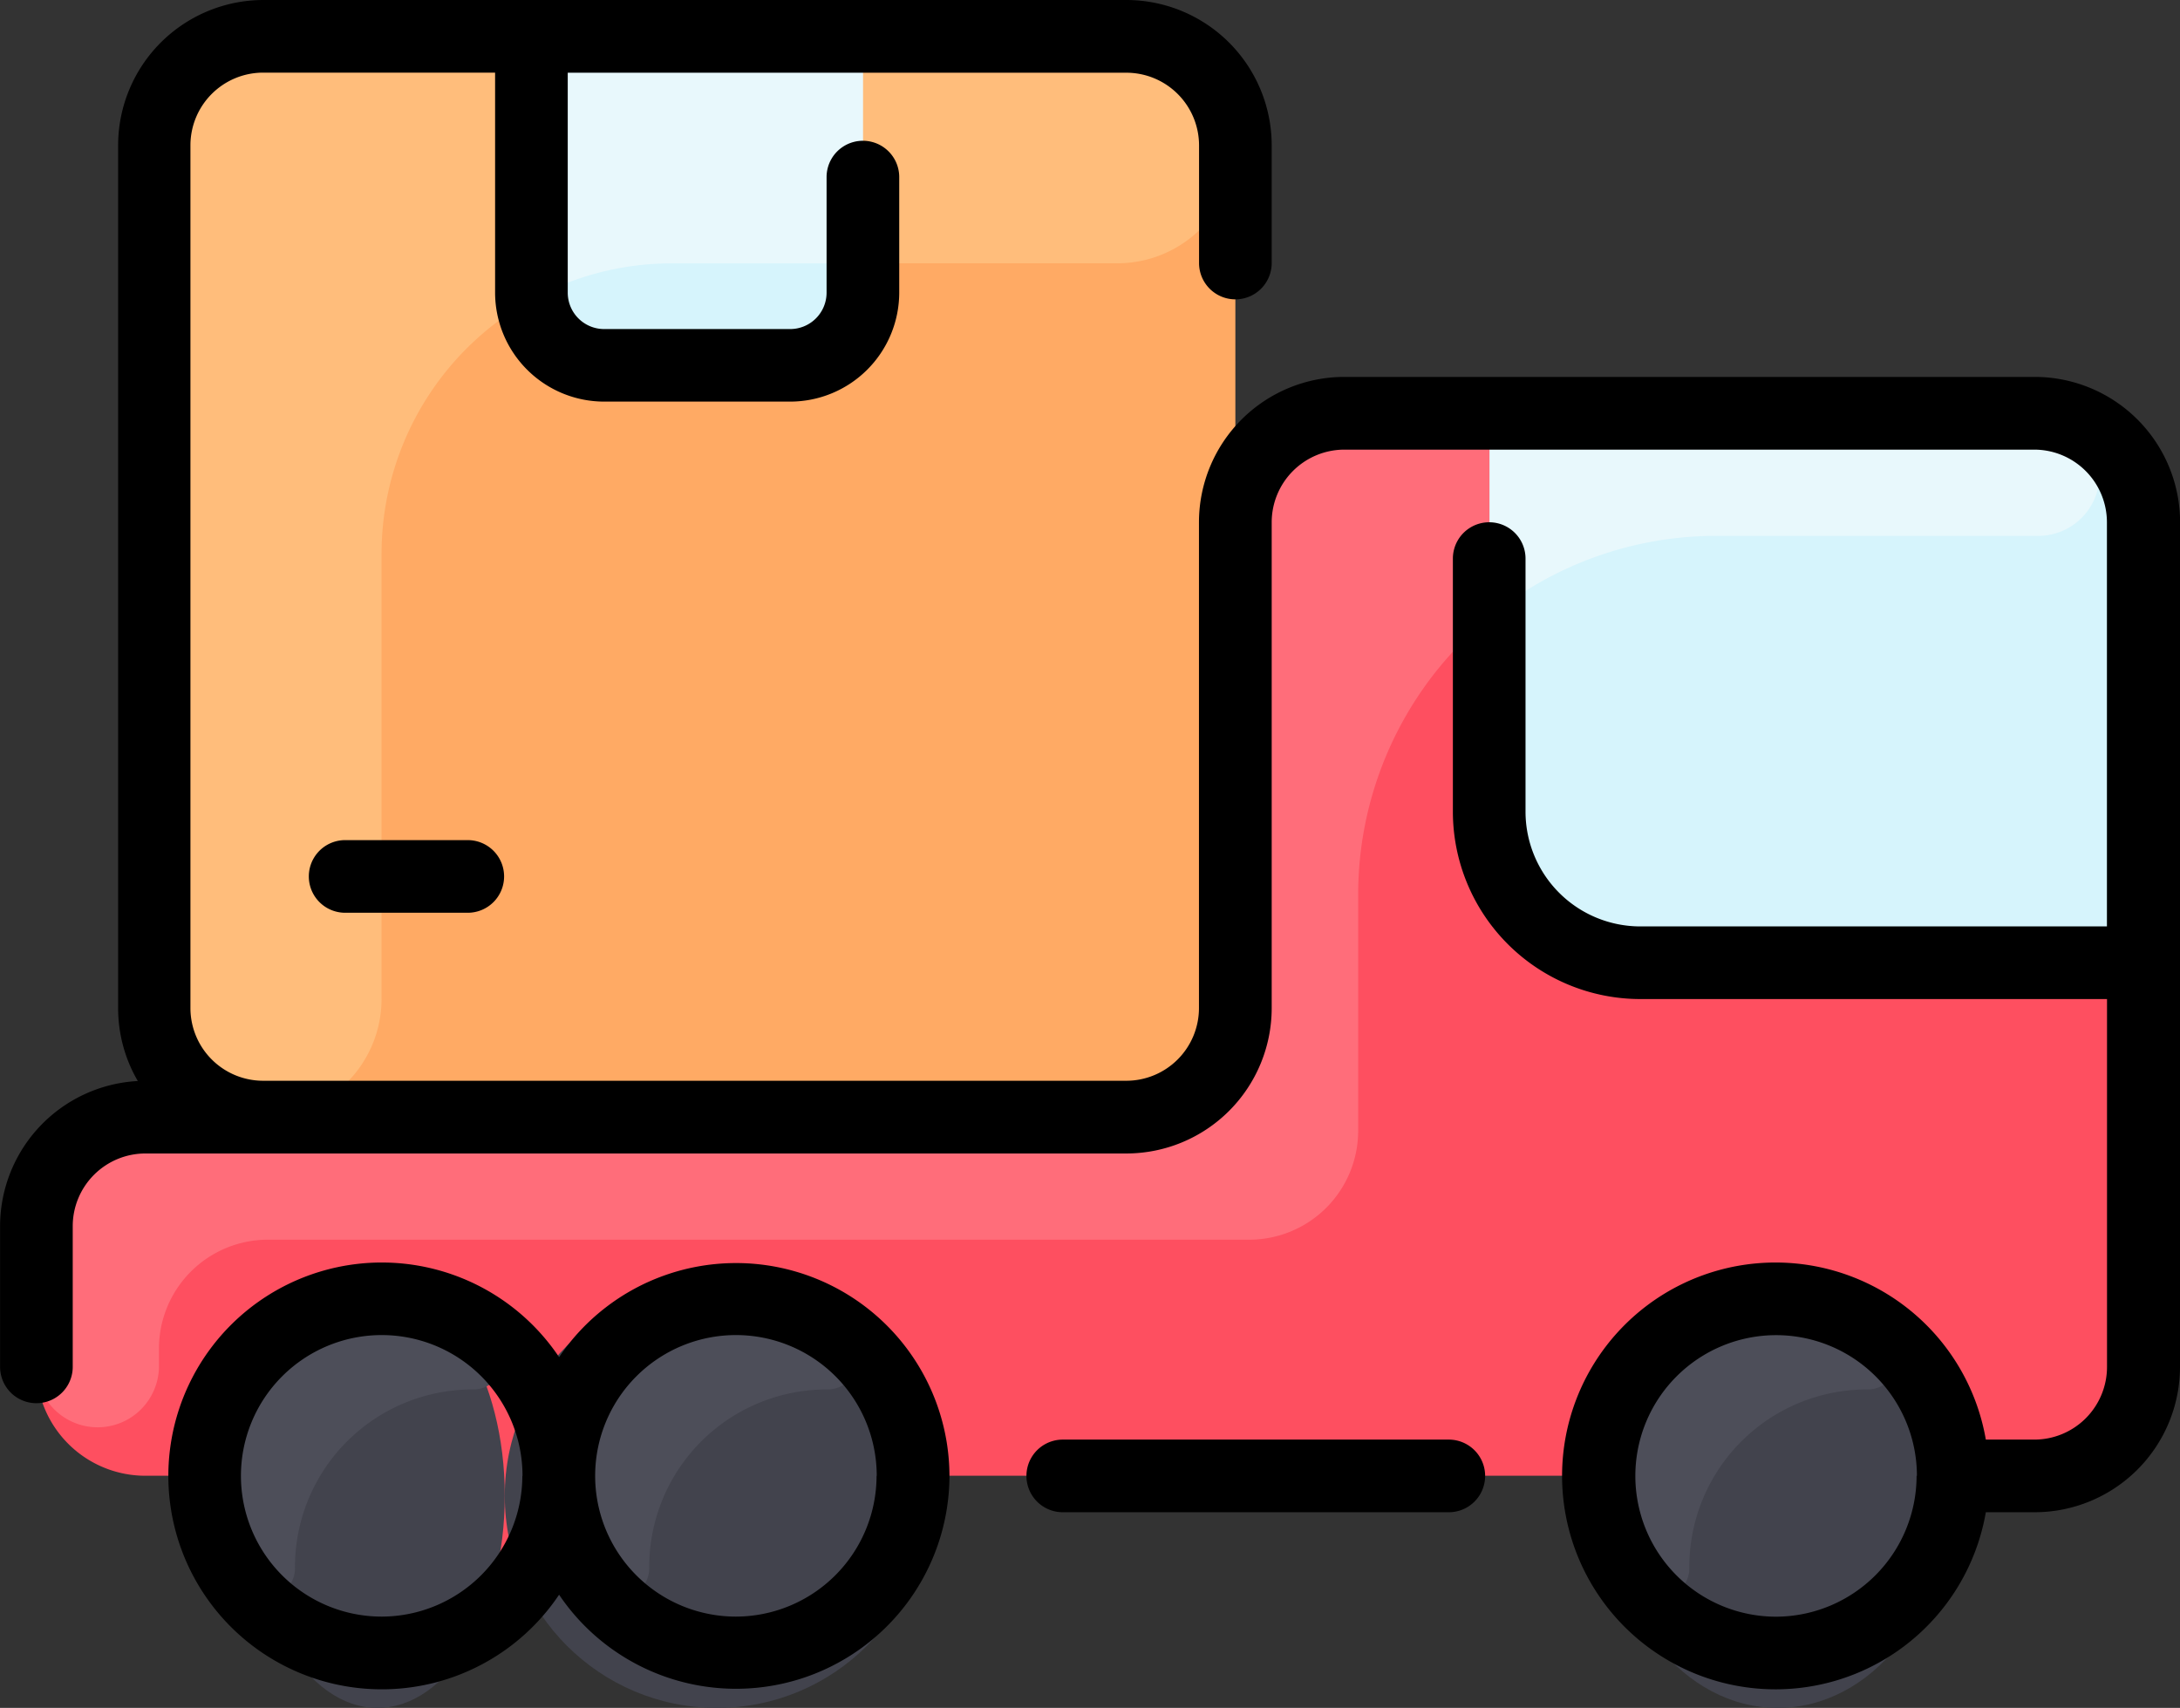
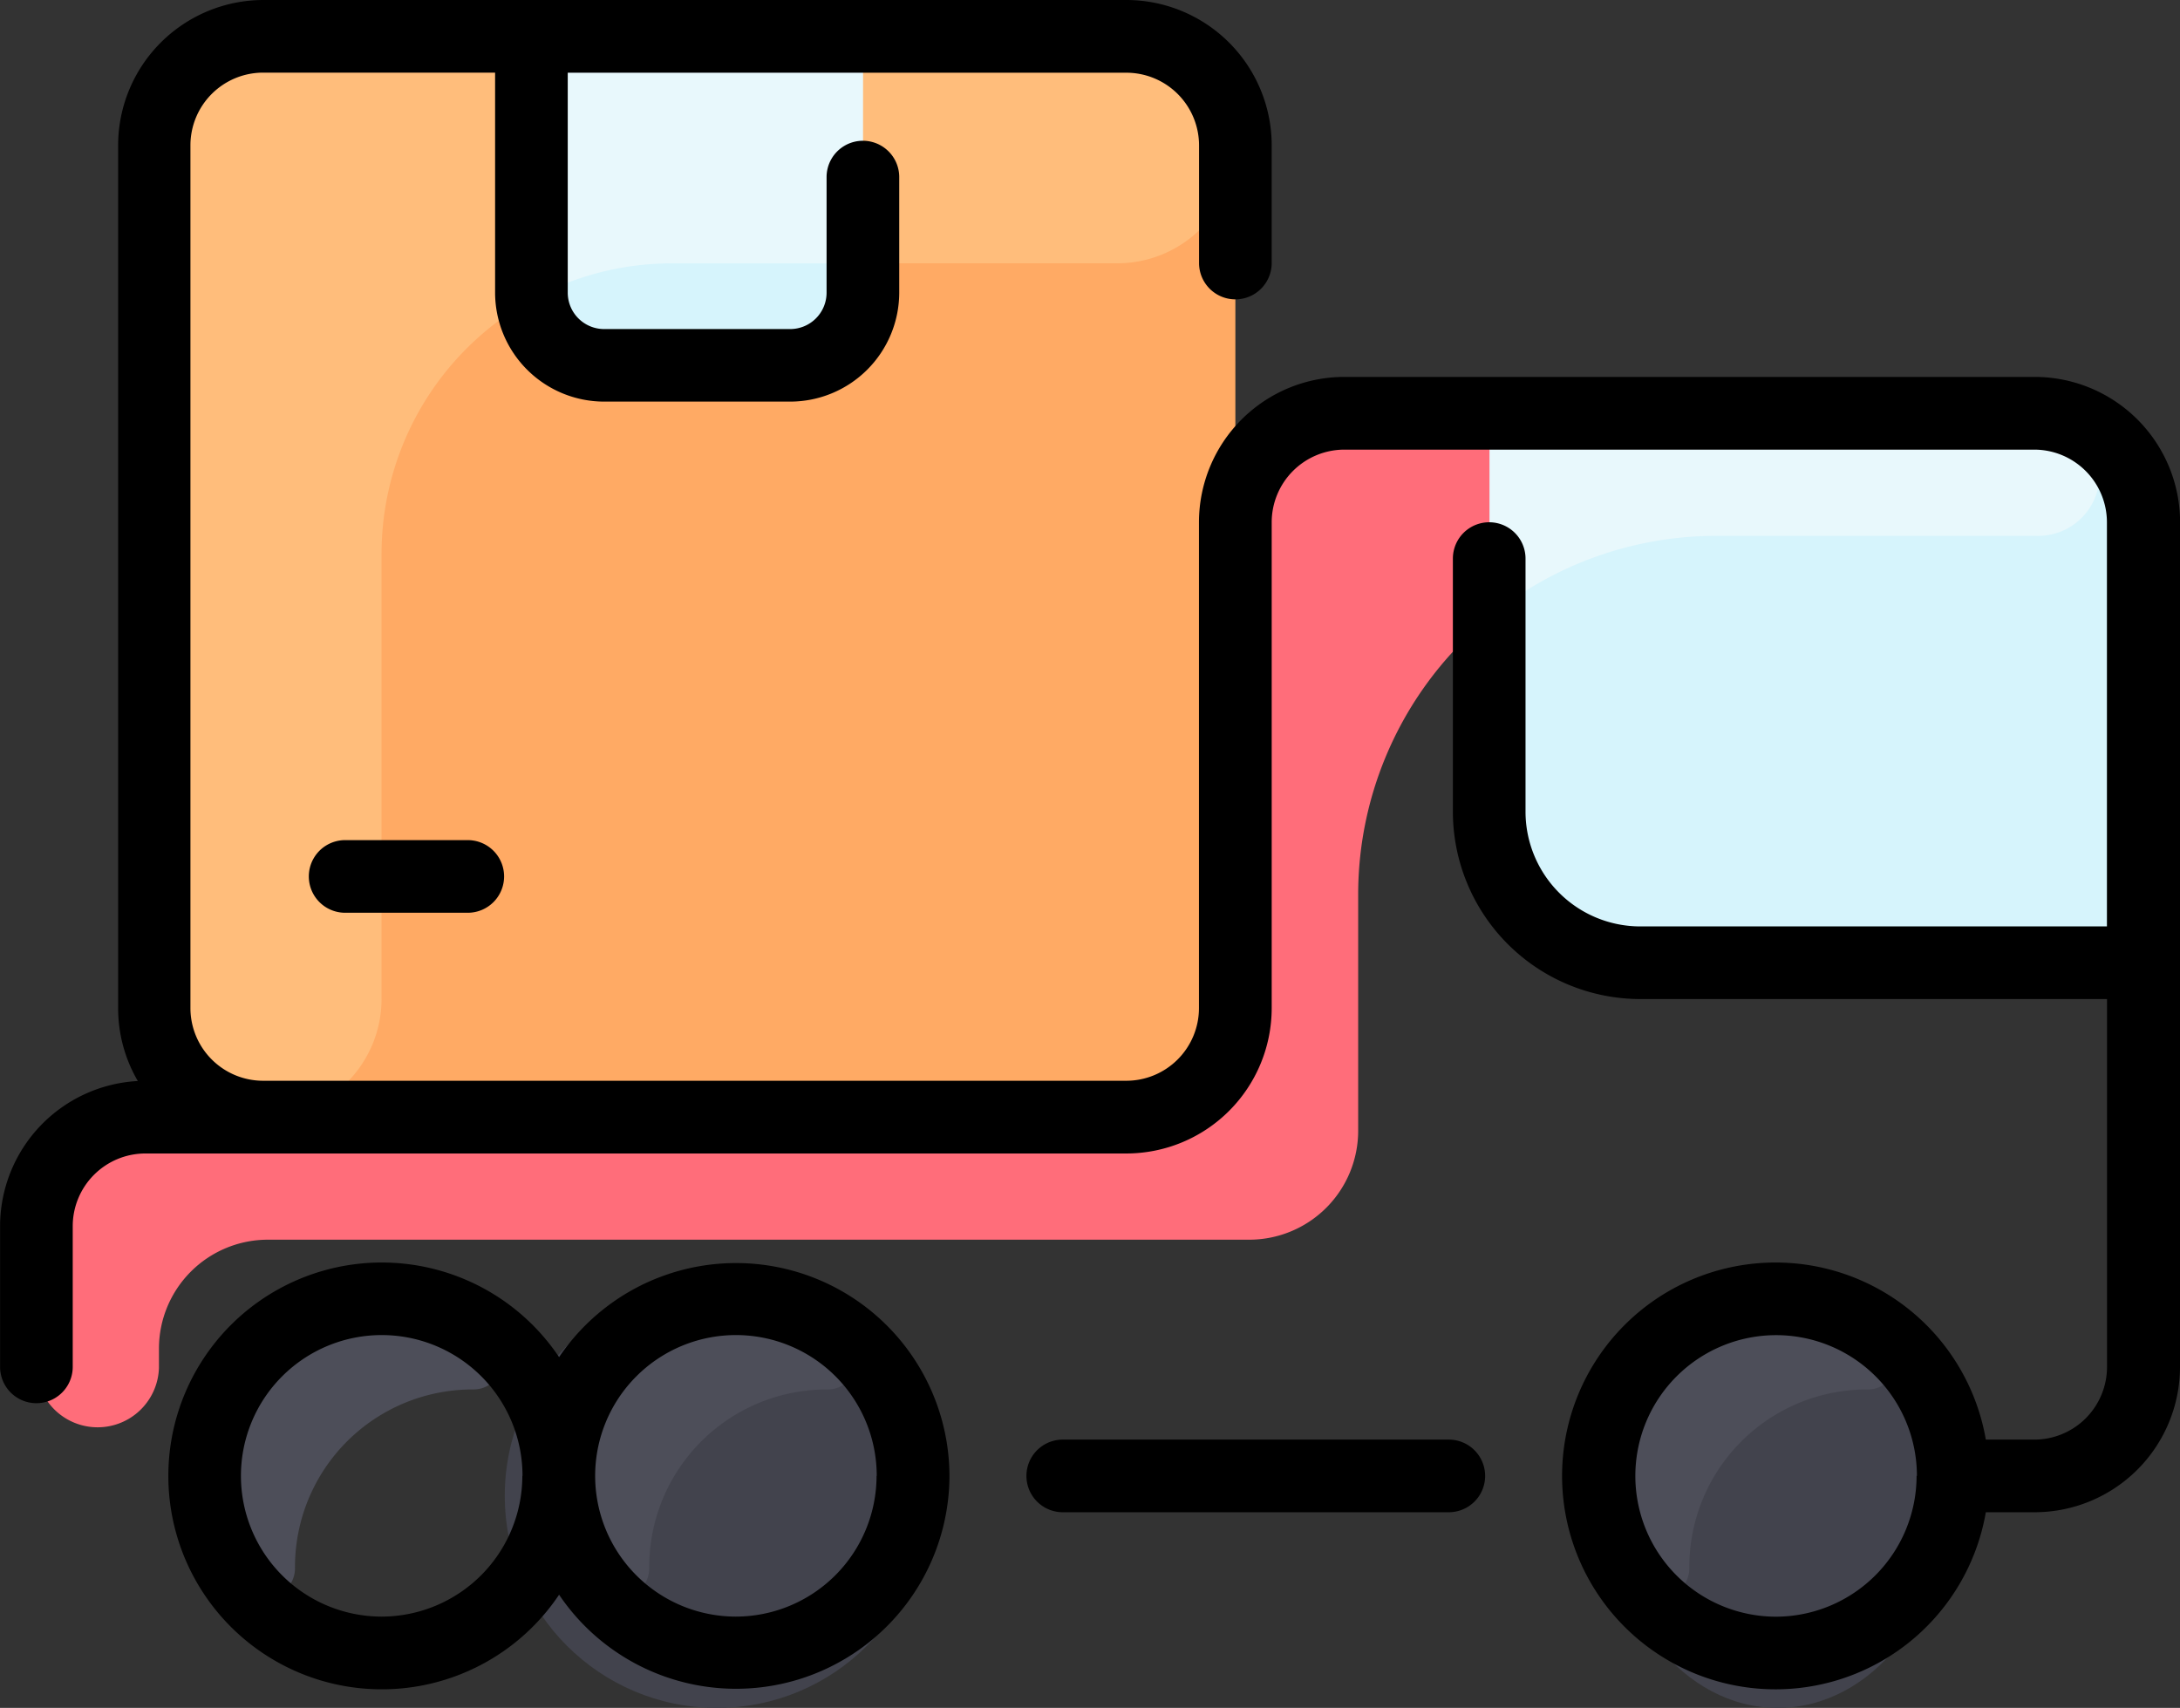
<svg xmlns="http://www.w3.org/2000/svg" id="_001-truck" data-name="001-truck" width="25.688" height="20.128" viewBox="0 0 25.688 20.128">
  <rect x="0" y="0" width="25.688" height="20.128" fill="#333333" stroke="none" />
  <path id="Path_11278" data-name="Path 11278" d="M46.737,63.284V73.453a1.285,1.285,0,0,1-1.284,1.284H35.284A1.285,1.285,0,0,1,34,73.453V63.284A1.285,1.285,0,0,1,35.284,62H45.453A1.285,1.285,0,0,1,46.737,63.284Z" transform="translate(-32.18 -61.572)" fill="#ffaa64" />
-   <path id="Path_11279" data-name="Path 11279" d="M32.832,146.284v9.954a1.285,1.285,0,0,1-1.284,1.284h-.963a2.087,2.087,0,0,1-4.174,0H18.329a2.087,2.087,0,0,1-4.174,0,2.087,2.087,0,0,1-4.174,0h-.7A1.285,1.285,0,0,1,8,156.239V154.58A1.285,1.285,0,0,1,9.284,153.3h11.56a1.285,1.285,0,0,0,1.284-1.284v-5.726A1.285,1.285,0,0,1,23.413,145h8.135A1.285,1.285,0,0,1,32.832,146.284Z" transform="translate(-7.572 -140.13)" fill="#fe4f60" />
  <g id="Group_3766" data-name="Group 3766" transform="translate(2.494 15.527)">
    <ellipse id="Ellipse_1057" data-name="Ellipse 1057" cx="2" cy="2.5" rx="2" ry="2.5" transform="translate(16.454 -0.399)" fill="#42434d" />
-     <ellipse id="Ellipse_1058" data-name="Ellipse 1058" cx="1.5" cy="2.5" rx="1.5" ry="2.5" transform="translate(0.454 -0.399)" fill="#42434d" />
    <circle id="Ellipse_1059" data-name="Ellipse 1059" cx="2.5" cy="2.5" r="2.5" transform="translate(3.454 -0.399)" fill="#42434d" />
  </g>
  <path id="Path_11280" data-name="Path 11280" d="M46.737,63.284a1.391,1.391,0,0,1-1.391,1.391H40.1A3.425,3.425,0,0,0,36.676,68.1v5.245a1.391,1.391,0,0,1-1.391,1.391A1.284,1.284,0,0,1,34,73.453V63.284A1.284,1.284,0,0,1,35.284,62H45.453A1.284,1.284,0,0,1,46.737,63.284Z" transform="translate(-32.18 -61.572)" fill="#ffbd7b" />
  <path id="Path_11281" data-name="Path 11281" d="M120.907,65.021a.856.856,0,0,1-.856.856h-2.194a.856.856,0,0,1-.856-.856V62h3.907Z" transform="translate(-110.738 -61.572)" fill="#e8f8fc" />
  <path id="Path_11282" data-name="Path 11282" d="M120.973,112v.345a.856.856,0,0,1-.856.856h-2.194a.856.856,0,0,1-.853-.775,3.4,3.4,0,0,1,1.655-.426Z" transform="translate(-110.805 -108.896)" fill="#d6f4fc" />
  <path id="Path_11283" data-name="Path 11283" d="M31.556,146.445H27.8a4.228,4.228,0,0,0-4.228,4.228v2.783a1.284,1.284,0,0,1-1.284,1.284H10.725a1.284,1.284,0,0,0-1.284,1.284v.226A.723.723,0,0,1,8,156.31c0-.058,0-1.782,0-1.73A1.284,1.284,0,0,1,9.28,153.3H20.84a1.284,1.284,0,0,0,1.284-1.284v-5.726A1.284,1.284,0,0,1,23.409,145h8.135A.723.723,0,1,1,31.556,146.445Z" transform="translate(-7.568 -140.13)" fill="#ff6d7a" />
  <path id="Path_11284" data-name="Path 11284" d="M335.707,146.284v5.191h-5.927A1.78,1.78,0,0,1,328,149.7V145h6.422A1.285,1.285,0,0,1,335.707,146.284Z" transform="translate(-310.446 -140.13)" fill="#d6f4fc" />
  <path id="Path_11285" data-name="Path 11285" d="M48.371,340.458a.345.345,0,0,1-.223.611,2.092,2.092,0,0,0-2.1,2.1.345.345,0,0,1-.611.227,2.087,2.087,0,0,1,2.932-2.936Z" transform="translate(-42.572 -324.694)" fill="#4d4e59" />
  <path id="Path_11286" data-name="Path 11286" d="M126.372,340.458a.345.345,0,0,1-.223.611,2.092,2.092,0,0,0-2.1,2.1.345.345,0,0,1-.611.227,2.087,2.087,0,0,1,2.932-2.936Z" transform="translate(-116.399 -324.694)" fill="#4d4e59" />
  <path id="Path_11287" data-name="Path 11287" d="M355.372,340.458a.345.345,0,0,1-.223.611,2.092,2.092,0,0,0-2.1,2.1.345.345,0,0,1-.611.227,2.087,2.087,0,0,1,2.932-2.936Z" transform="translate(-333.143 -324.694)" fill="#4d4e59" />
  <path id="Path_11288" data-name="Path 11288" d="M334.434,146.439h-3.759a4.209,4.209,0,0,0-2.676.955v-2.4c6.484,0,6.449,0,6.493,0A.723.723,0,0,1,334.434,146.439Z" transform="translate(-310.446 -140.124)" fill="#e8f8fc" />
  <path id="Path_11289" data-name="Path 11289" d="M5.94,64.329a.428.428,0,0,1-.428.428H4.067a.428.428,0,1,1,0-.856H5.512A.428.428,0,0,1,5.94,64.329Zm19.748-4.174v9.954a1.714,1.714,0,0,1-1.713,1.713H23.4a2.515,2.515,0,1,1,0-.856h.572a.857.857,0,0,0,.856-.856V65.774h-5.5a2.21,2.21,0,0,1-2.208-2.208V60.583a.428.428,0,0,1,.856,0v2.984a1.353,1.353,0,0,0,1.351,1.351h5.5V60.155a.857.857,0,0,0-.856-.856H15.841a.857.857,0,0,0-.856.856v5.726a1.714,1.714,0,0,1-1.713,1.713H1.713a.857.857,0,0,0-.856.856v1.659a.428.428,0,1,1-.856,0V68.45a1.715,1.715,0,0,1,1.623-1.71,1.7,1.7,0,0,1-.232-.859V55.713A1.714,1.714,0,0,1,3.1,54H13.272a1.714,1.714,0,0,1,1.713,1.713V57.1a.428.428,0,1,1-.856,0V55.713a.857.857,0,0,0-.856-.856H6.69v2.593a.429.429,0,0,0,.428.428H9.312a.429.429,0,0,0,.428-.428V56.087a.428.428,0,0,1,.856,0v1.362a1.286,1.286,0,0,1-1.284,1.284H7.118a1.286,1.286,0,0,1-1.284-1.284V54.856H3.1a.857.857,0,0,0-.856.856V65.881a.857.857,0,0,0,.856.856H13.272a.857.857,0,0,0,.856-.856V60.155a1.714,1.714,0,0,1,1.713-1.713h8.135A1.714,1.714,0,0,1,25.689,60.155Zm-3.1,11.239a1.659,1.659,0,1,0-1.659,1.659A1.661,1.661,0,0,0,22.584,71.393Zm-11.4,0a2.515,2.515,0,0,1-4.6,1.4,2.515,2.515,0,1,1,0-2.8,2.515,2.515,0,0,1,4.6,1.4Zm-5.031,0A1.659,1.659,0,1,0,4.5,73.052,1.661,1.661,0,0,0,6.155,71.393Zm4.174,0A1.659,1.659,0,1,0,8.67,73.052,1.661,1.661,0,0,0,10.329,71.393Zm6.743-.428H12.523a.428.428,0,1,0,0,.856h4.549a.428.428,0,1,0,0-.856Z" transform="translate(0 -54)" />
</svg>